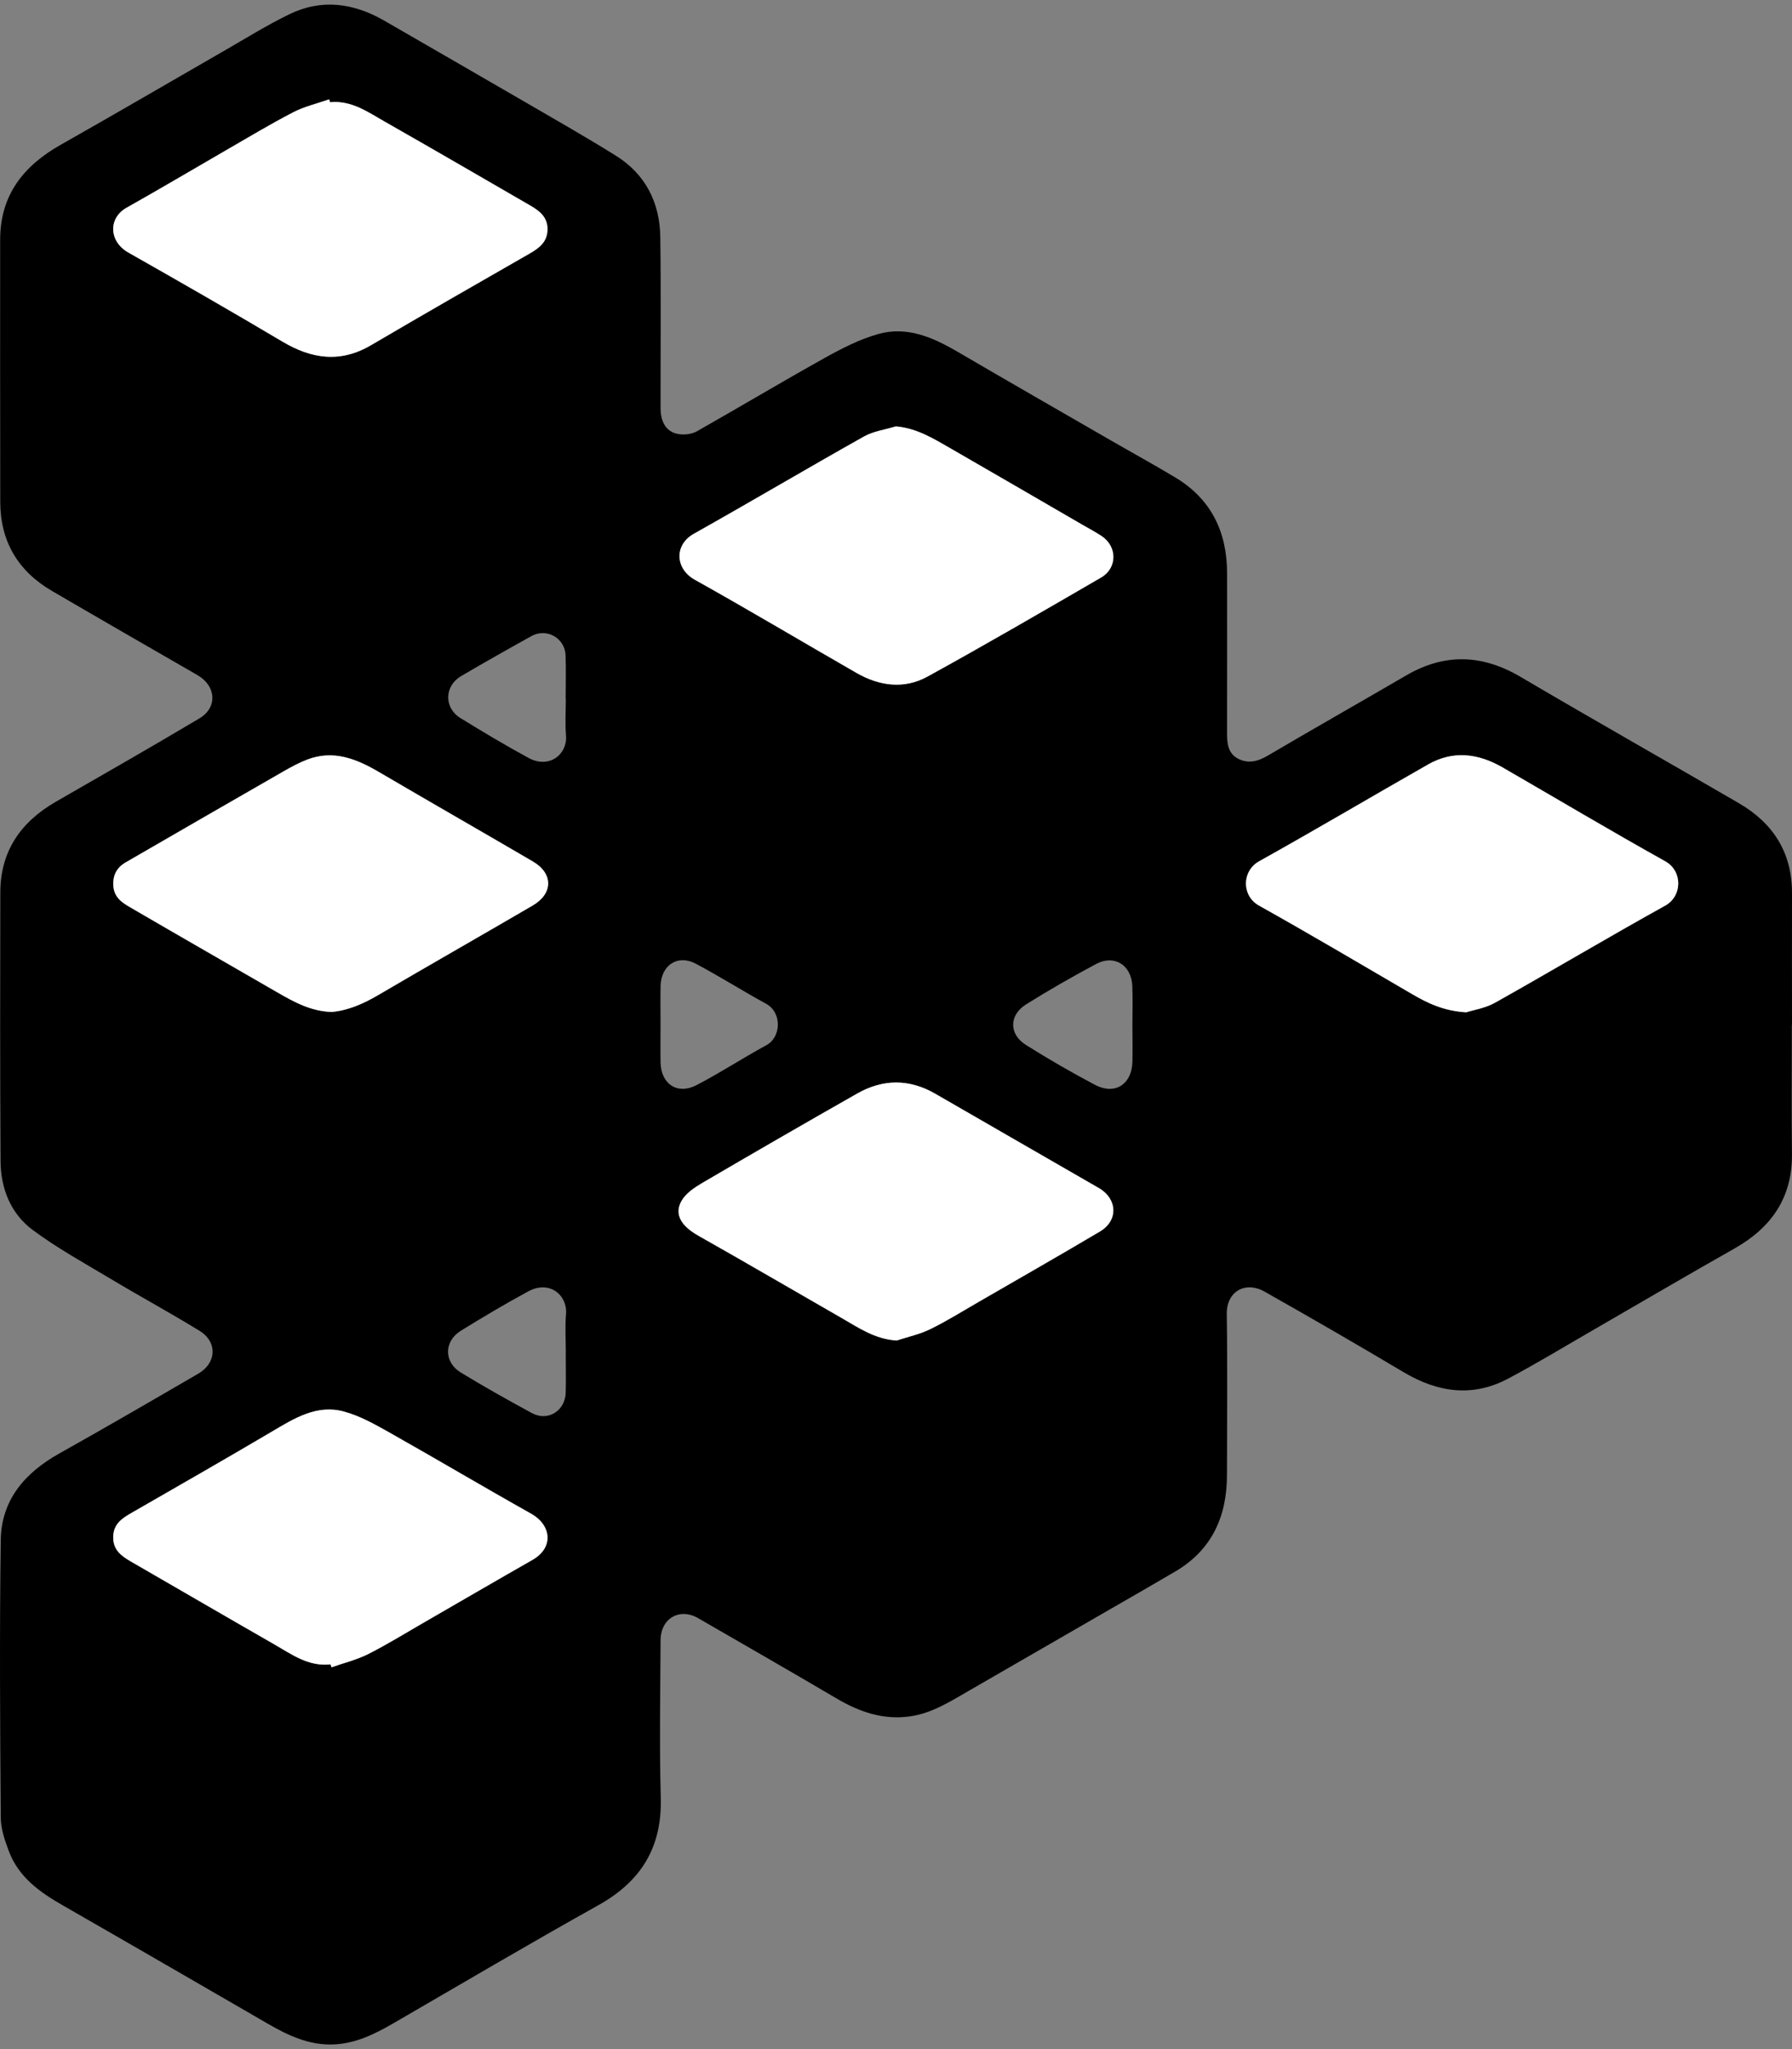
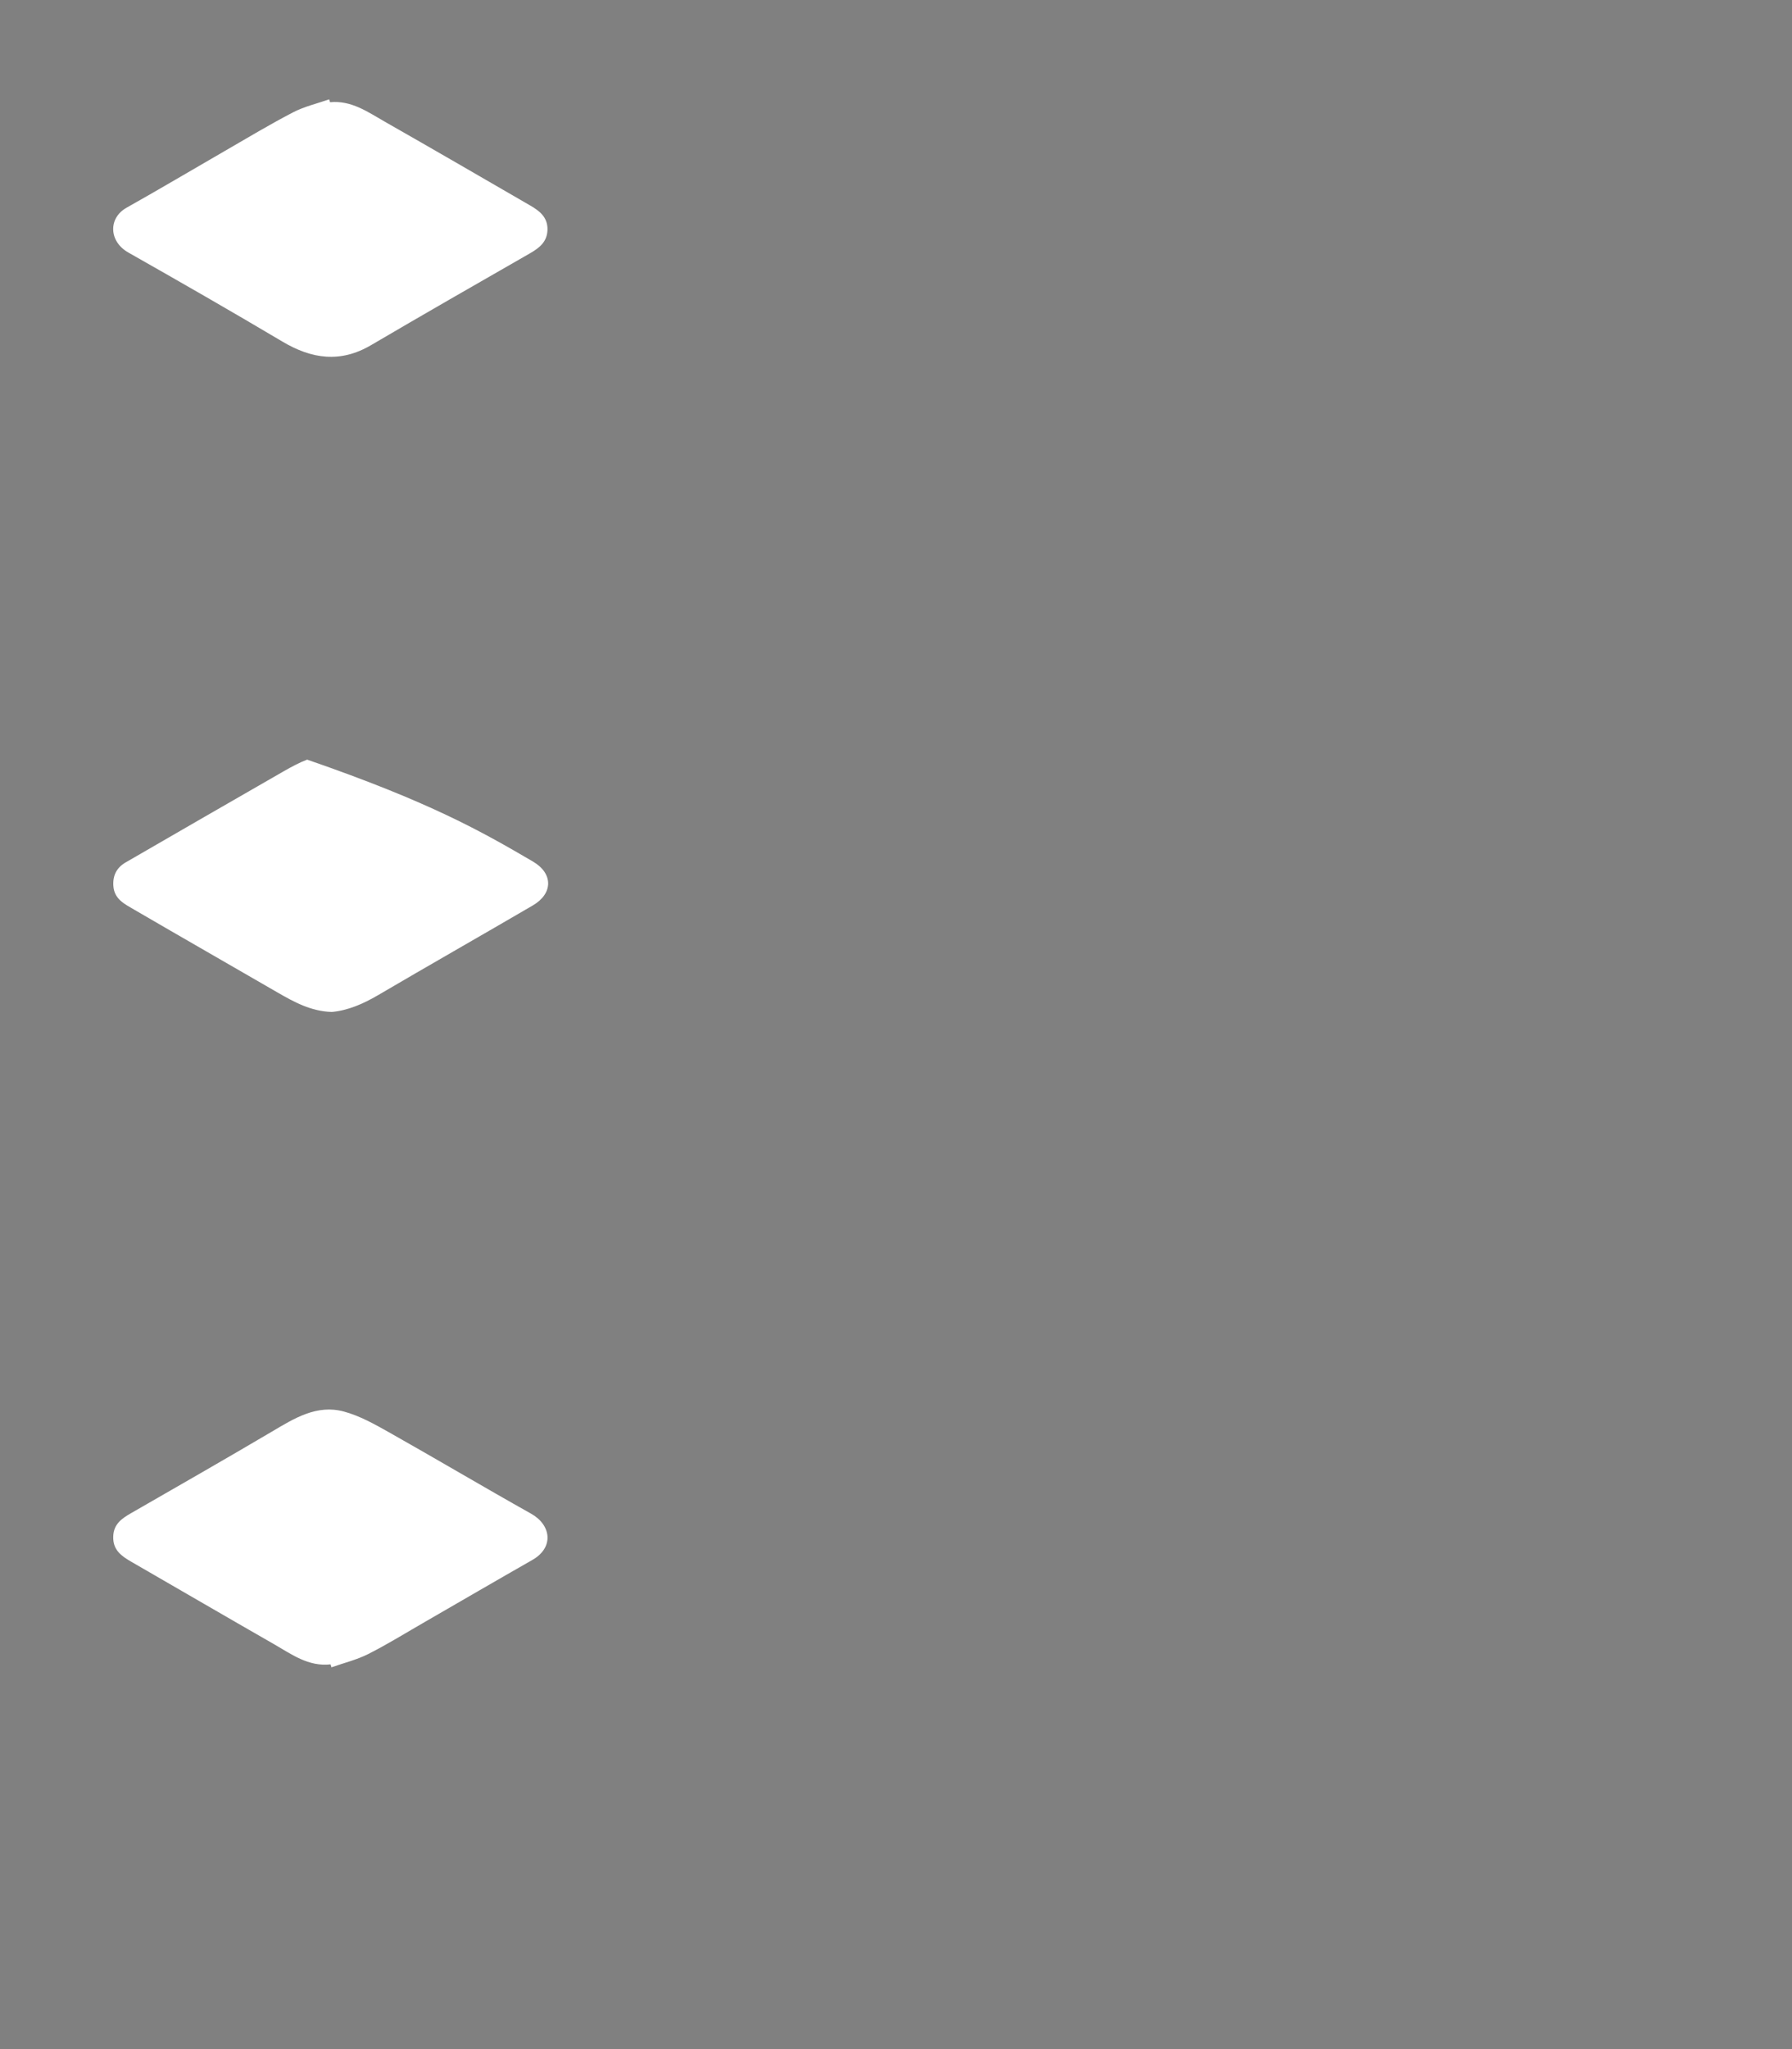
<svg xmlns="http://www.w3.org/2000/svg" width="91" height="104" viewBox="0 0 91 104" fill="none">
  <rect x="0" y="0" width="91" height="104" fill="#808080" stroke="none" />
-   <path d="M90.993 52.025C90.993 54.202 90.973 56.378 90.998 58.555C91.022 60.773 89.966 62.3 88.082 63.365C85.695 64.714 83.333 66.102 80.957 67.473C79.505 68.311 78.073 69.18 76.594 69.966C74.779 70.932 73.011 70.675 71.28 69.645C68.94 68.254 66.581 66.89 64.209 65.551C63.26 65.015 62.28 65.524 62.297 66.697C62.337 69.417 62.31 72.14 62.307 74.86C62.305 76.957 61.551 78.659 59.683 79.759C58.575 80.411 57.458 81.051 56.342 81.693C53.953 83.072 51.564 84.45 49.173 85.829C48.236 86.37 47.316 86.958 46.21 87.113C44.847 87.306 43.641 86.886 42.483 86.204C40.149 84.831 37.799 83.482 35.452 82.128C34.51 81.584 33.55 82.138 33.545 83.247C33.531 85.918 33.484 88.588 33.555 91.256C33.622 93.766 32.549 95.491 30.378 96.701C26.873 98.655 23.418 100.698 19.946 102.707C19.014 103.245 18.064 103.712 16.959 103.762C15.715 103.818 14.651 103.319 13.613 102.719C10.14 100.711 6.671 98.7 3.191 96.706C2.021 96.037 0.95 95.276 0.453 93.964C0.246 93.418 0.043 92.825 0.038 92.252C0.003 87.558 -0.026 82.864 0.038 78.173C0.065 76.12 1.272 74.741 3.023 73.763C5.385 72.441 7.727 71.08 10.069 69.719C11.004 69.175 11.05 68.108 10.133 67.545C8.634 66.623 7.086 65.786 5.578 64.882C4.257 64.094 2.902 63.345 1.67 62.433C0.54 61.596 0.035 60.319 0.028 58.915C0.001 54.375 0.006 49.834 0.016 45.293C0.021 43.196 1.057 41.714 2.842 40.688C5.278 39.29 7.717 37.894 10.13 36.459C11.06 35.906 10.976 34.811 10.029 34.265C7.566 32.847 5.1 31.429 2.645 29.996C0.918 28.991 0.018 27.484 0.013 25.48C0.003 21.041 0.008 16.604 0.008 12.165C0.008 9.899 1.198 8.409 3.097 7.34C5.867 5.776 8.612 4.17 11.372 2.584C12.473 1.952 13.553 1.277 14.693 0.724C16.335 -0.074 17.955 0.151 19.511 1.047C21.897 2.428 24.291 3.8 26.675 5.185C28.211 6.077 29.757 6.957 31.265 7.896C32.781 8.839 33.506 10.282 33.531 12.034C33.57 14.924 33.541 17.814 33.545 20.707C33.545 21.51 33.902 21.992 34.574 22.046C34.846 22.069 35.168 22.017 35.403 21.883C37.567 20.655 39.703 19.381 41.875 18.17C42.74 17.688 43.646 17.221 44.593 16.955C46.064 16.537 47.385 17.128 48.649 17.866C51.206 19.361 53.775 20.833 56.342 22.313C57.455 22.956 58.583 23.573 59.686 24.235C61.509 25.332 62.31 27 62.312 29.087C62.312 31.792 62.317 34.495 62.31 37.2C62.31 37.714 62.352 38.218 62.842 38.49C63.361 38.779 63.863 38.655 64.375 38.354C66.709 36.98 69.066 35.646 71.406 34.282C73.365 33.141 75.271 33.208 77.222 34.357C80.897 36.521 84.609 38.618 88.299 40.763C90.048 41.778 91.007 43.277 91 45.343C90.993 47.571 91 49.799 91 52.025H90.993ZM16.763 5.188C16.748 5.141 16.734 5.094 16.719 5.045C16.105 5.26 15.457 5.408 14.886 5.704C13.714 6.312 12.584 6.994 11.439 7.653C9.767 8.617 8.11 9.603 6.428 10.546C5.498 11.068 5.526 12.256 6.52 12.819C9.139 14.304 11.753 15.799 14.342 17.338C15.833 18.224 17.29 18.434 18.846 17.52C21.517 15.952 24.205 14.413 26.893 12.873C27.388 12.589 27.798 12.281 27.805 11.646C27.813 11.026 27.402 10.707 26.938 10.438C24.477 9.015 22.019 7.587 19.548 6.181C18.685 5.689 17.849 5.087 16.766 5.19L16.763 5.188ZM16.842 51.361C17.661 51.289 18.44 50.953 19.197 50.508C21.808 48.977 24.44 47.482 27.054 45.955C28.095 45.348 28.097 44.327 27.061 43.725C24.462 42.205 21.85 40.713 19.254 39.191C18.106 38.519 16.934 38.04 15.596 38.554C15.19 38.71 14.8 38.92 14.421 39.137C11.738 40.676 9.057 42.223 6.379 43.772C5.931 44.031 5.719 44.419 5.756 44.957C5.8 45.637 6.329 45.884 6.802 46.16C9.228 47.574 11.664 48.967 14.095 50.373C14.933 50.857 15.777 51.326 16.842 51.361ZM16.788 84.47C16.803 84.522 16.818 84.571 16.832 84.623C17.461 84.401 18.119 84.24 18.71 83.944C19.691 83.447 20.629 82.864 21.583 82.316C23.401 81.268 25.214 80.211 27.036 79.173C28.144 78.543 27.991 77.399 26.972 76.826C24.551 75.47 22.167 74.052 19.748 72.691C19.019 72.281 18.262 71.856 17.463 71.641C16.086 71.268 14.943 71.989 13.806 72.661C11.444 74.054 9.062 75.413 6.686 76.782C6.203 77.058 5.768 77.338 5.751 77.99C5.731 78.672 6.169 78.975 6.668 79.265C9.084 80.658 11.496 82.064 13.917 83.45C14.807 83.961 15.663 84.598 16.788 84.472V84.47ZM45.54 68.036C46.111 67.849 46.712 67.72 47.246 67.458C48.08 67.051 48.871 66.554 49.677 66.09C51.742 64.896 53.815 63.715 55.865 62.5C56.802 61.944 56.745 60.84 55.806 60.299C53.033 58.705 50.266 57.107 47.496 55.511C46.175 54.75 44.84 54.758 43.529 55.504C40.898 57.001 38.274 58.513 35.663 60.042C35.267 60.274 34.829 60.568 34.614 60.949C34.31 61.485 34.394 62.112 35.477 62.722C37.908 64.094 40.319 65.504 42.74 66.892C43.603 67.389 44.437 67.972 45.545 68.036H45.54ZM45.498 21.641C44.954 21.809 44.358 21.886 43.873 22.157C40.982 23.781 38.128 25.47 35.235 27.093C34.228 27.659 34.285 28.87 35.279 29.423C38.042 30.965 40.757 32.585 43.502 34.159C44.662 34.824 45.918 34.992 47.103 34.339C50.066 32.709 52.991 31.009 55.917 29.312C56.753 28.828 56.738 27.728 55.932 27.202C55.608 26.99 55.262 26.809 54.928 26.614C52.704 25.325 50.481 24.033 48.253 22.75C47.405 22.261 46.564 21.735 45.498 21.644V21.641ZM74.463 51.378C74.811 51.267 75.42 51.175 75.924 50.891C78.815 49.268 81.667 47.571 84.565 45.963C85.436 45.479 85.453 44.211 84.563 43.715C81.785 42.166 79.053 40.538 76.297 38.949C75.071 38.24 73.797 38.075 72.526 38.798C69.66 40.429 66.823 42.111 63.94 43.715C63.062 44.204 63.039 45.464 63.937 45.965C66.551 47.425 69.128 48.952 71.715 50.459C72.499 50.916 73.298 51.309 74.463 51.38V51.378ZM57.505 52.07C57.505 51.39 57.529 50.709 57.5 50.032C57.45 48.977 56.582 48.436 55.67 48.922C54.463 49.567 53.271 50.247 52.111 50.973C51.233 51.521 51.228 52.49 52.099 53.036C53.244 53.755 54.418 54.434 55.613 55.064C56.612 55.59 57.47 55.037 57.505 53.908C57.522 53.298 57.507 52.685 57.505 52.072V52.07ZM28.733 35.453C28.733 35.453 28.728 35.453 28.726 35.453C28.726 34.722 28.748 33.991 28.721 33.26C28.688 32.38 27.754 31.857 26.987 32.284C25.788 32.949 24.596 33.623 23.413 34.317C22.56 34.819 22.538 35.925 23.381 36.444C24.519 37.146 25.666 37.83 26.841 38.468C27.897 39.041 28.822 38.275 28.743 37.339C28.691 36.713 28.733 36.081 28.733 35.453ZM33.543 51.981C33.543 52.626 33.533 53.27 33.543 53.915C33.563 55.017 34.391 55.58 35.368 55.076C36.58 54.446 37.727 53.695 38.929 53.041C39.664 52.641 39.728 51.395 38.9 50.943C37.7 50.286 36.543 49.555 35.336 48.913C34.414 48.423 33.568 48.984 33.545 50.047C33.531 50.691 33.543 51.336 33.543 51.981ZM28.73 68.637H28.733C28.733 67.992 28.688 67.342 28.743 66.7C28.827 65.749 27.919 64.948 26.819 65.546C25.659 66.174 24.524 66.848 23.401 67.542C22.538 68.076 22.535 69.136 23.401 69.662C24.586 70.381 25.795 71.063 27.014 71.722C27.823 72.16 28.703 71.606 28.728 70.677C28.745 69.998 28.73 69.319 28.73 68.639V68.637Z" fill="black" />
  <path d="M16.762 5.188C17.845 5.084 18.681 5.687 19.544 6.178C22.015 7.584 24.473 9.012 26.933 10.435C27.398 10.704 27.809 11.023 27.802 11.643C27.794 12.278 27.386 12.587 26.889 12.871C24.201 14.41 21.512 15.951 18.842 17.518C17.284 18.432 15.829 18.222 14.338 17.335C11.749 15.798 9.135 14.301 6.516 12.816C5.522 12.253 5.494 11.067 6.424 10.544C8.106 9.6 9.765 8.614 11.435 7.651C12.58 6.991 13.71 6.309 14.882 5.702C15.454 5.405 16.101 5.257 16.715 5.042C16.73 5.089 16.744 5.136 16.759 5.185L16.762 5.188Z" fill="white" />
-   <path d="M16.843 51.361C15.777 51.324 14.936 50.857 14.095 50.373C11.664 48.967 9.228 47.574 6.802 46.161C6.329 45.884 5.8 45.637 5.756 44.958C5.721 44.422 5.934 44.031 6.379 43.772C9.057 42.223 11.738 40.676 14.421 39.137C14.8 38.92 15.191 38.71 15.596 38.554C16.936 38.04 18.106 38.517 19.254 39.191C21.851 40.713 24.462 42.206 27.061 43.725C28.095 44.33 28.095 45.348 27.054 45.956C24.44 47.482 21.808 48.977 19.197 50.509C18.44 50.953 17.661 51.289 16.843 51.361Z" fill="white" />
+   <path d="M16.843 51.361C15.777 51.324 14.936 50.857 14.095 50.373C11.664 48.967 9.228 47.574 6.802 46.161C6.329 45.884 5.8 45.637 5.756 44.958C5.721 44.422 5.934 44.031 6.379 43.772C9.057 42.223 11.738 40.676 14.421 39.137C14.8 38.92 15.191 38.71 15.596 38.554C21.851 40.713 24.462 42.206 27.061 43.725C28.095 44.33 28.095 45.348 27.054 45.956C24.44 47.482 21.808 48.977 19.197 50.509C18.44 50.953 17.661 51.289 16.843 51.361Z" fill="white" />
  <path d="M16.787 84.473C15.662 84.599 14.806 83.961 13.916 83.45C11.495 82.064 9.083 80.658 6.667 79.265C6.168 78.976 5.73 78.672 5.75 77.99C5.767 77.338 6.202 77.059 6.685 76.782C9.061 75.416 11.443 74.055 13.805 72.661C14.942 71.989 16.085 71.268 17.462 71.641C18.261 71.856 19.018 72.281 19.747 72.691C22.164 74.052 24.55 75.47 26.971 76.826C27.993 77.4 28.143 78.541 27.035 79.173C25.213 80.211 23.4 81.268 21.582 82.316C20.628 82.864 19.691 83.447 18.709 83.944C18.12 84.243 17.46 84.401 16.832 84.623C16.817 84.571 16.802 84.522 16.787 84.47V84.473Z" fill="white" />
-   <path d="M45.54 68.036C44.432 67.972 43.599 67.387 42.736 66.893C40.314 65.504 37.903 64.094 35.472 62.722C34.389 62.112 34.305 61.485 34.609 60.949C34.824 60.568 35.262 60.274 35.657 60.042C38.269 58.513 40.893 56.998 43.524 55.504C44.835 54.758 46.171 54.75 47.491 55.511C50.261 57.107 53.031 58.708 55.801 60.299C56.74 60.84 56.797 61.944 55.86 62.5C53.81 63.716 51.737 64.897 49.672 66.09C48.866 66.554 48.075 67.051 47.241 67.458C46.707 67.72 46.106 67.849 45.535 68.036H45.54Z" fill="white" />
-   <path d="M45.497 21.641C46.563 21.735 47.402 22.262 48.252 22.748C50.481 24.03 52.701 25.322 54.927 26.612C55.264 26.807 55.607 26.988 55.931 27.2C56.737 27.726 56.75 28.826 55.916 29.31C52.991 31.007 50.065 32.707 47.102 34.337C45.918 34.989 44.661 34.821 43.502 34.157C40.757 32.583 38.041 30.962 35.279 29.421C34.284 28.865 34.228 27.654 35.234 27.091C38.125 25.468 40.981 23.778 43.873 22.155C44.357 21.884 44.953 21.807 45.497 21.639V21.641Z" fill="white" />
-   <path d="M74.462 51.379C73.297 51.307 72.496 50.912 71.714 50.457C69.127 48.95 66.55 47.423 63.936 45.963C63.039 45.462 63.061 44.202 63.939 43.713C66.82 42.109 69.657 40.427 72.525 38.797C73.796 38.073 75.07 38.241 76.297 38.947C79.052 40.538 81.785 42.166 84.562 43.713C85.452 44.209 85.435 45.479 84.564 45.961C81.666 47.569 78.814 49.266 75.923 50.889C75.421 51.171 74.811 51.262 74.462 51.376V51.379Z" fill="white" />
</svg>